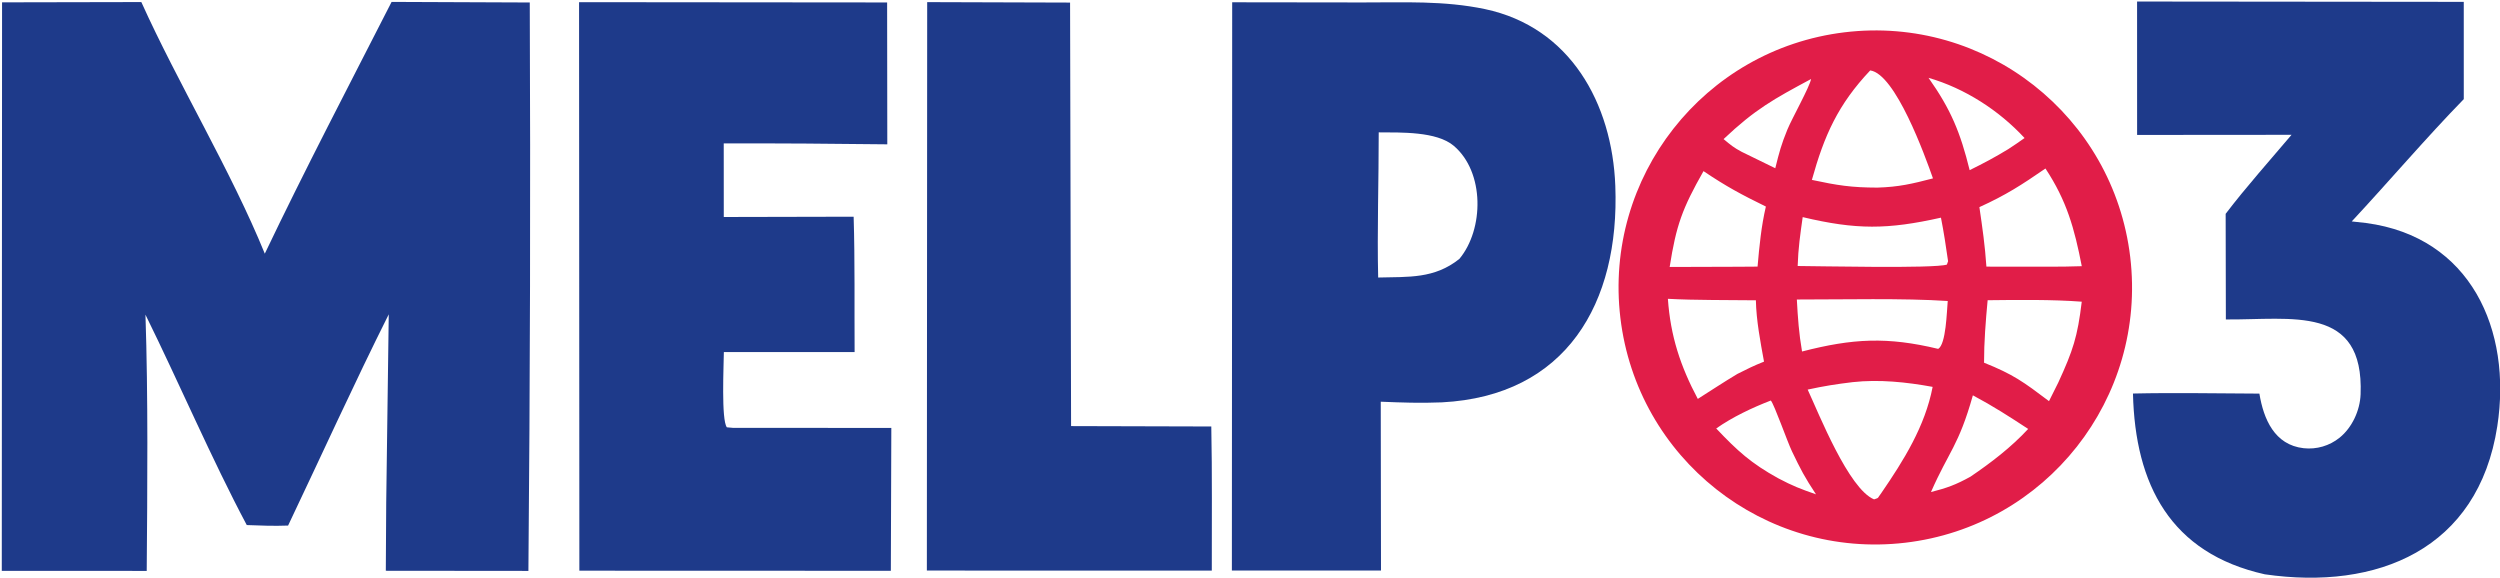
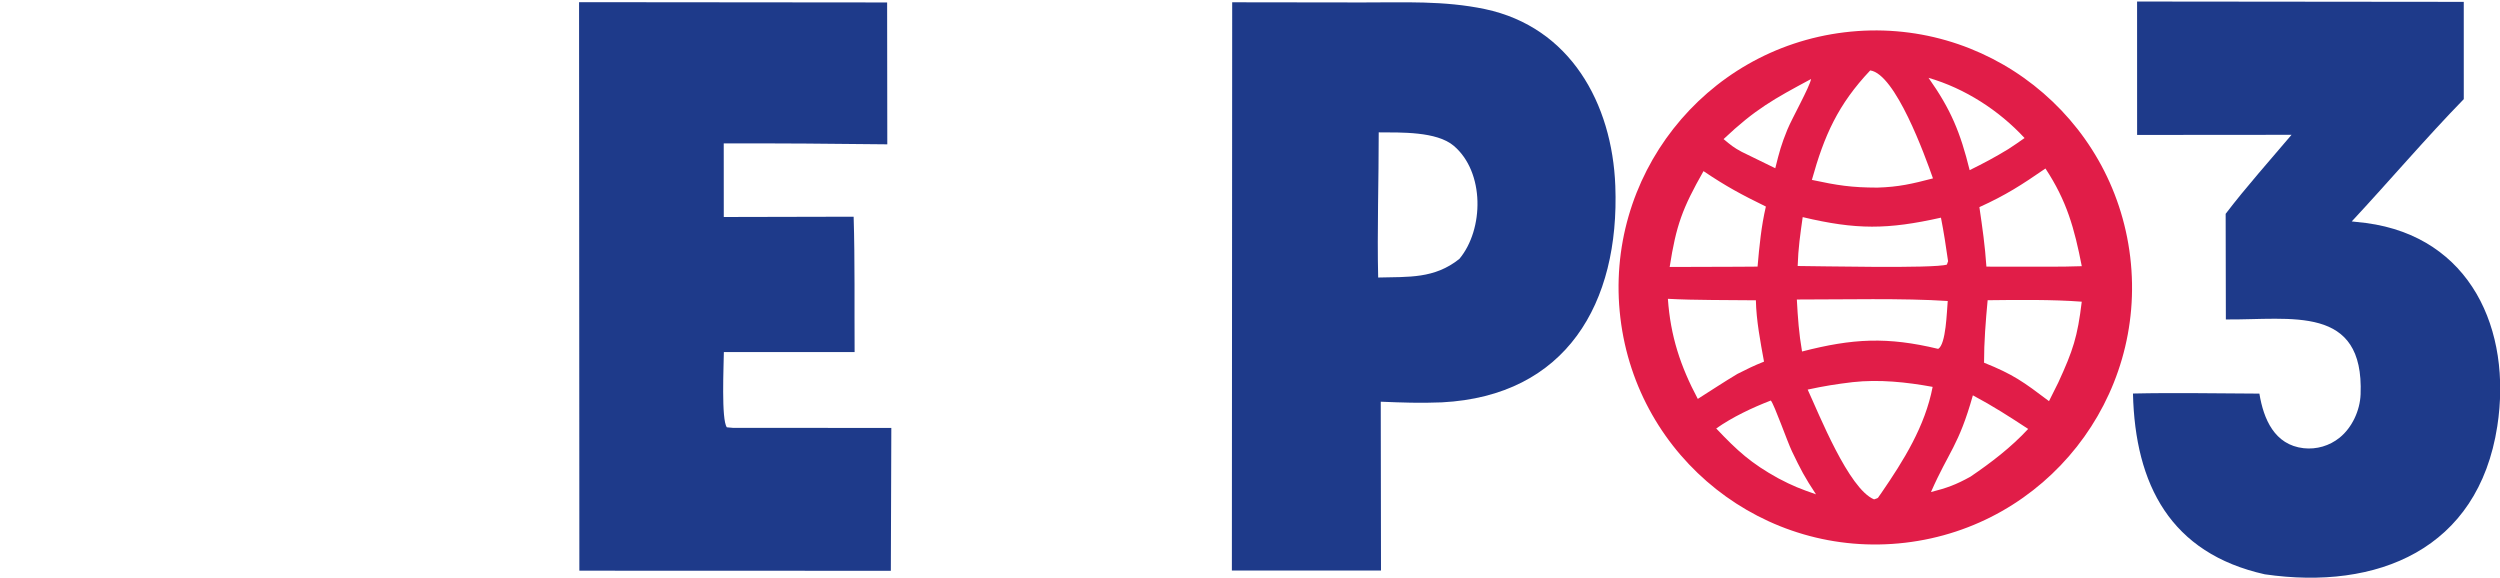
<svg xmlns="http://www.w3.org/2000/svg" width="160" height="37" viewBox="0 0 160 37" fill="none">
  <g clip-path="url(#clip0_4_338)">
-     <path d="M25.062 0.122L33.905 0.159C33.956 12.285 33.927 24.412 33.818 36.538L24.692 36.529L24.718 32.162L24.88 20.116C22.64 24.589 20.588 29.121 18.438 33.636C17.52 33.672 16.711 33.639 15.793 33.604C13.57 29.427 11.438 24.454 9.309 20.138C9.485 25.325 9.431 31.322 9.39 36.538L0.114 36.534L0.132 0.15L9.045 0.132C11.383 5.323 14.804 10.962 16.947 16.235C19.486 10.91 22.374 5.39 25.062 0.122Z" fill="#1E3A8A" />
    <path d="M118.039 2.069C127.063 0.972 135.261 7.418 136.335 16.454C137.409 25.49 130.95 33.684 121.92 34.736C112.923 35.785 104.774 29.346 103.704 20.341C102.634 11.336 109.046 3.163 118.039 2.069ZM123.689 24.76C122.023 24.455 120.266 24.269 118.572 24.457C117.494 24.586 116.751 24.705 115.691 24.934C116.415 26.495 118.314 31.288 119.94 31.96C120.292 31.841 120.127 31.914 120.409 31.547C121.837 29.466 123.205 27.28 123.689 24.76ZM113.333 25.633C112.154 26.087 110.873 26.692 109.838 27.422C111.202 28.862 112.07 29.65 113.797 30.605C114.746 31.105 115.204 31.281 116.224 31.637C115.489 30.527 115.245 30.048 114.687 28.888C114.382 28.252 113.562 25.903 113.333 25.633ZM126.264 25.301C125.348 28.551 124.733 28.867 123.582 31.492C124.607 31.228 125.162 31.031 126.11 30.507C127.429 29.611 128.715 28.627 129.803 27.452C128.598 26.661 127.548 25.984 126.264 25.301ZM127.209 19.214C127.085 20.535 126.977 21.885 126.979 23.213C128.857 23.965 129.5 24.439 131.136 25.673L131.73 24.483C132.678 22.419 132.961 21.555 133.232 19.308C131.354 19.164 129.114 19.192 127.209 19.214ZM106.745 19.124C106.91 21.506 107.546 23.438 108.659 25.53C109.486 25.005 110.356 24.43 111.193 23.931C111.81 23.618 112.25 23.4 112.897 23.144C112.663 21.86 112.404 20.523 112.376 19.219C110.59 19.196 108.505 19.22 106.745 19.124ZM124.655 19.264C121.837 19.075 117.908 19.171 114.998 19.169C115.062 20.354 115.129 21.323 115.331 22.496C118.586 21.656 120.787 21.545 124.044 22.328C124.549 22.035 124.593 19.931 124.655 19.264ZM109.024 10.952C107.671 13.338 107.275 14.412 106.859 17.086L111.213 17.072L112.484 17.063C112.597 15.771 112.719 14.485 113.016 13.219C111.45 12.452 110.493 11.942 109.024 10.952ZM115.372 13.895C115.215 15.011 115.085 15.891 115.051 17.024C116.343 17.029 123.773 17.198 124.6 16.934L124.677 16.719C124.54 15.762 124.408 14.878 124.221 13.93C120.811 14.697 118.794 14.71 115.372 13.895ZM130.909 10.784C129.385 11.833 128.387 12.481 126.681 13.256C126.876 14.592 127.04 15.714 127.13 17.064L128.903 17.068C130.294 17.062 131.857 17.087 133.234 17.036C132.761 14.612 132.277 12.86 130.909 10.784ZM119.694 4.507C117.634 6.689 116.754 8.659 115.96 11.514C117.614 11.866 118.471 12.002 120.152 12.007C121.518 11.967 122.383 11.763 123.71 11.417C123.2 9.965 121.308 4.73 119.694 4.507ZM123.425 4.981C124.857 7.006 125.461 8.471 126.058 10.89C126.984 10.431 127.649 10.08 128.53 9.544C128.871 9.316 129.244 9.076 129.572 8.834C127.935 7.062 125.747 5.653 123.425 4.981ZM115.908 5.057C113.516 6.341 112.334 6.988 110.309 8.902C110.771 9.285 110.944 9.437 111.468 9.717L113.618 10.767C113.879 9.712 113.996 9.268 114.39 8.299C114.672 7.606 115.825 5.553 115.908 5.057Z" fill="#E11D48" />
    <path d="M87.192 0.157C89.855 0.161 92.416 0.031 95.042 0.583C100.495 1.739 103.18 6.618 103.38 11.898C103.665 19.413 100.234 25.339 92.278 25.751C90.888 25.808 89.753 25.765 88.368 25.709L88.384 36.516L78.84 36.515L78.86 0.146L87.192 0.157ZM88.238 8.471C88.242 11.432 88.131 14.857 88.203 17.762C90.157 17.71 91.794 17.85 93.399 16.571C94.977 14.678 95.028 11.016 93.04 9.331C91.941 8.4 89.645 8.482 88.238 8.471Z" fill="#1E3A8A" />
    <path d="M37.06 0.139L56.776 0.157L56.787 9.237C53.298 9.192 49.809 9.171 46.319 9.176L46.322 13.888L54.633 13.869C54.719 16.659 54.677 19.722 54.695 22.533L46.327 22.534C46.319 23.395 46.153 26.877 46.519 27.348L46.9 27.382L57.045 27.388L57.014 36.531L37.079 36.524L37.06 0.139Z" fill="#1E3A8A" />
    <path d="M136.773 0.098L157.681 0.119L157.682 6.345C155.333 8.75 152.858 11.652 150.512 14.171C150.817 14.199 151.122 14.233 151.426 14.272C158.129 15.16 160.778 21.121 159.826 27.284C158.604 35.181 152.128 37.797 144.948 36.756C138.913 35.408 136.647 31.022 136.51 25.186C139.153 25.125 141.948 25.181 144.601 25.191C144.867 26.821 145.569 28.474 147.43 28.685C148.258 28.777 149.088 28.534 149.737 28.01C150.533 27.365 151.037 26.277 151.078 25.242C151.308 19.473 146.658 20.482 142.455 20.445L142.442 13.685C143.73 11.99 145.27 10.27 146.658 8.628L136.775 8.636L136.773 0.098Z" fill="#1E3A8A" />
-     <path d="M59.34 0.136L68.485 0.165L68.549 27.27L77.523 27.295C77.583 30.332 77.551 33.473 77.555 36.518L59.319 36.516L59.34 0.136Z" fill="#1E3A8A" />
  </g>
  <defs>
    <clipPath id="clip0_4_338">
      <rect width="160" height="37" fill="white" />
    </clipPath>
  </defs>
</svg>